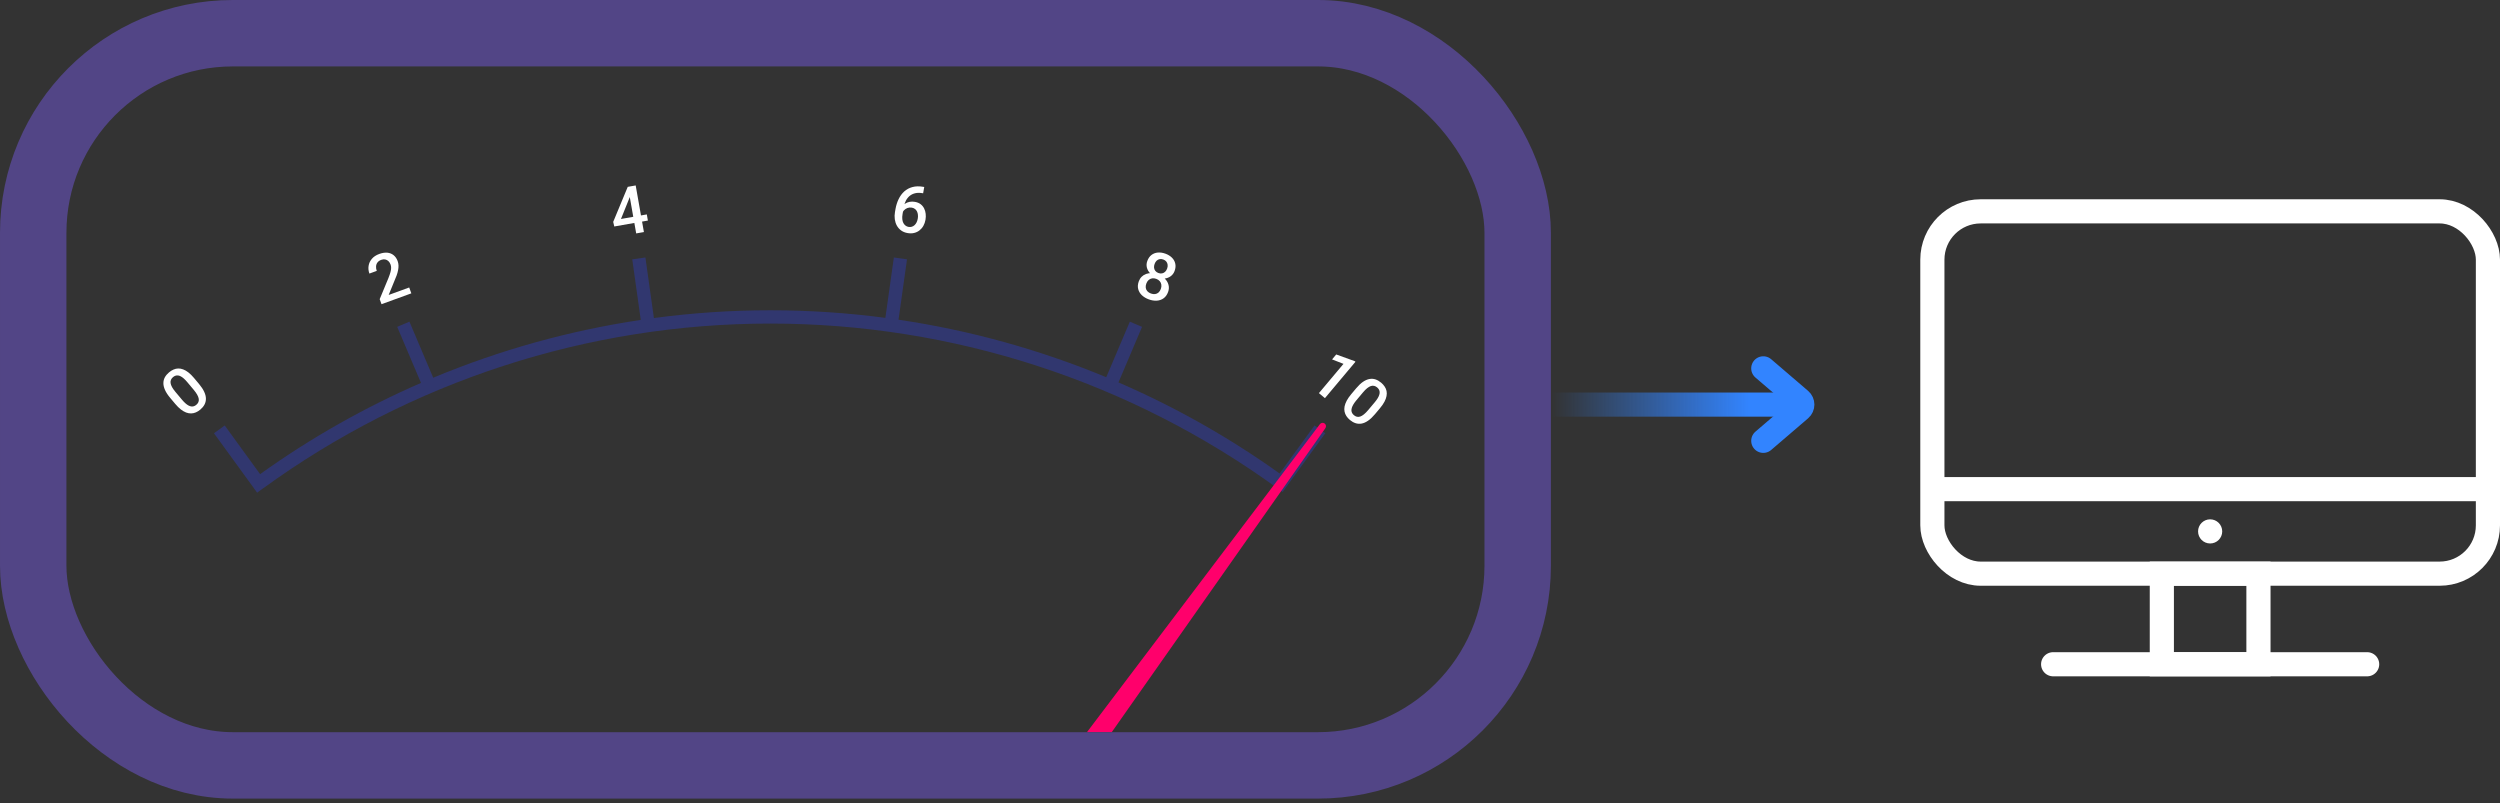
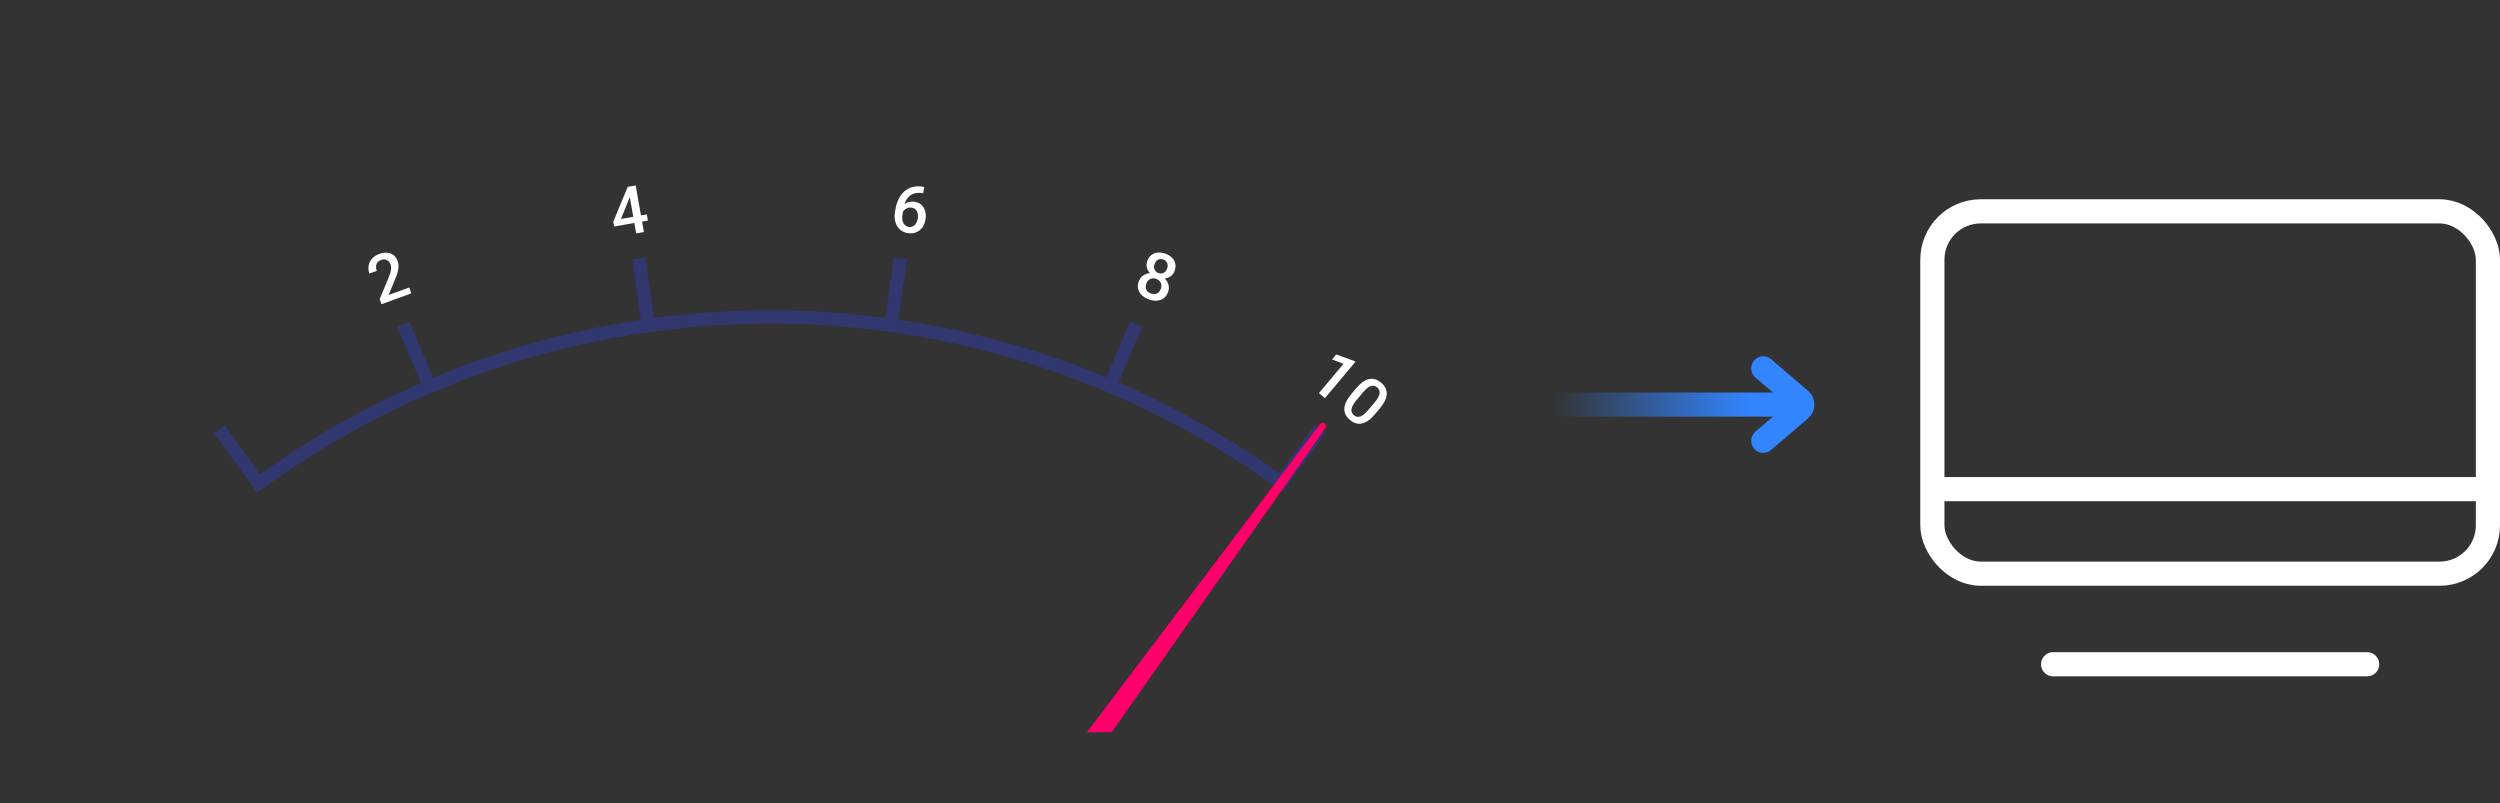
<svg xmlns="http://www.w3.org/2000/svg" width="414" height="133" viewBox="0 0 414 133" fill="none">
  <rect x="0" y="0" width="414" height="133" fill="#333333" stroke="none" />
  <g clip-path="url(#clip0_40_3163)">
    <path d="M104.701 42.947L106.879 42.641L108.288 52.668C114.651 51.815 121.09 51.382 127.564 51.382C133.963 51.382 140.327 51.805 146.618 52.638L148.023 42.641L150.2 42.947L148.796 52.944C160.626 54.694 172.179 57.897 183.195 62.47L187.1 53.268L189.124 54.128L185.22 63.329C194.574 67.379 203.525 72.425 211.908 78.413L217.688 70.455L219.467 71.748L212.401 81.478C212.131 81.278 211.86 81.079 211.588 80.882L211.582 80.89C187.161 63.141 157.75 53.582 127.564 53.582C97.378 53.582 67.967 63.141 43.546 80.89L43.54 80.882C43.22 81.115 42.9 81.35 42.582 81.586L35.434 71.748L36.324 71.102L37.213 70.455L43.072 78.519C51.441 72.525 60.377 67.472 69.717 63.412L65.778 54.128L67.802 53.268L71.741 62.55C82.746 57.964 94.289 54.744 106.11 52.977L104.701 42.947Z" fill="#31376F" />
-     <path d="M32.127 62.593L32.951 63.574C33.345 64.044 33.635 64.485 33.821 64.896C34.007 65.302 34.1 65.681 34.1 66.032C34.1 66.384 34.019 66.709 33.858 67.008C33.699 67.305 33.472 67.579 33.175 67.828C32.938 68.026 32.693 68.18 32.439 68.29C32.187 68.398 31.926 68.456 31.656 68.463C31.385 68.47 31.107 68.42 30.821 68.313C30.535 68.202 30.24 68.029 29.937 67.797C29.637 67.561 29.329 67.255 29.013 66.879L28.189 65.897C27.792 65.424 27.505 64.987 27.326 64.584C27.145 64.178 27.055 63.801 27.058 63.452C27.058 63.101 27.139 62.778 27.299 62.484C27.463 62.187 27.693 61.914 27.99 61.665C28.229 61.465 28.474 61.31 28.726 61.202C28.978 61.089 29.236 61.029 29.502 61.022C29.77 61.012 30.046 61.062 30.33 61.171C30.614 61.275 30.906 61.444 31.206 61.679C31.504 61.912 31.811 62.216 32.127 62.593ZM32.075 64.548L31.009 63.278C30.808 63.039 30.618 62.84 30.438 62.682C30.256 62.521 30.085 62.4 29.924 62.32C29.763 62.234 29.609 62.185 29.463 62.172C29.314 62.157 29.173 62.174 29.042 62.224C28.908 62.27 28.777 62.347 28.651 62.453C28.497 62.582 28.385 62.728 28.315 62.89C28.242 63.049 28.219 63.228 28.245 63.426C28.271 63.625 28.351 63.848 28.484 64.097C28.618 64.34 28.811 64.612 29.062 64.912L30.128 66.182C30.331 66.424 30.524 66.625 30.706 66.786C30.888 66.947 31.062 67.071 31.227 67.157C31.391 67.24 31.547 67.292 31.695 67.312C31.844 67.328 31.986 67.312 32.12 67.265C32.257 67.216 32.387 67.14 32.51 67.036C32.667 66.904 32.781 66.758 32.851 66.596C32.921 66.434 32.942 66.252 32.914 66.051C32.883 65.847 32.799 65.621 32.66 65.371C32.521 65.122 32.326 64.848 32.075 64.548Z" fill="white" />
    <path d="M67.763 47.607L68.117 48.578L63.18 50.375L62.876 49.54L64.322 46.052C64.477 45.66 64.591 45.328 64.664 45.057C64.737 44.786 64.773 44.553 64.771 44.359C64.771 44.161 64.742 43.979 64.681 43.813C64.597 43.581 64.478 43.393 64.327 43.249C64.178 43.101 64.002 43.007 63.8 42.965C63.597 42.921 63.377 42.942 63.141 43.028C62.868 43.127 62.66 43.27 62.517 43.455C62.375 43.641 62.294 43.855 62.276 44.099C62.257 44.339 62.295 44.592 62.392 44.858L61.173 45.302C61.017 44.874 60.972 44.447 61.039 44.022C61.105 43.593 61.285 43.207 61.58 42.863C61.873 42.515 62.282 42.246 62.804 42.056C63.297 41.877 63.745 41.807 64.149 41.847C64.553 41.887 64.9 42.027 65.189 42.265C65.482 42.502 65.703 42.828 65.854 43.243C65.938 43.472 65.984 43.714 65.992 43.967C66 44.22 65.976 44.484 65.92 44.761C65.866 45.032 65.787 45.315 65.684 45.608C65.579 45.898 65.458 46.199 65.319 46.509L64.364 48.844L67.763 47.607Z" fill="white" />
    <path d="M107.111 35.507L107.29 36.525L101.724 37.506L101.546 36.745L103.955 30.941L104.978 30.761L104.205 32.854L102.833 36.261L107.111 35.507ZM105.27 30.709L106.631 38.428L105.353 38.654L103.992 30.935L105.27 30.709Z" fill="white" />
    <path d="M152.895 30.938L153.054 30.966L152.87 32.01L152.78 31.994C152.324 31.914 151.917 31.915 151.56 31.998C151.207 32.081 150.902 32.228 150.646 32.438C150.391 32.648 150.181 32.91 150.016 33.223C149.855 33.534 149.743 33.875 149.677 34.246L149.463 35.46C149.409 35.767 149.394 36.045 149.42 36.294C149.446 36.539 149.505 36.752 149.597 36.932C149.693 37.109 149.814 37.253 149.959 37.362C150.103 37.471 150.267 37.542 150.451 37.575C150.642 37.608 150.822 37.6 150.991 37.55C151.161 37.496 151.313 37.408 151.448 37.286C151.582 37.164 151.695 37.01 151.786 36.826C151.877 36.642 151.942 36.434 151.983 36.205C152.021 35.986 152.029 35.776 152.006 35.575C151.988 35.371 151.938 35.187 151.858 35.024C151.778 34.857 151.665 34.718 151.521 34.609C151.38 34.497 151.207 34.423 151.002 34.386C150.748 34.342 150.506 34.361 150.276 34.444C150.05 34.528 149.856 34.656 149.695 34.828C149.537 34.997 149.434 35.189 149.386 35.402L148.926 35.157C149.012 34.834 149.137 34.551 149.299 34.31C149.466 34.07 149.662 33.875 149.889 33.725C150.116 33.576 150.365 33.476 150.636 33.425C150.912 33.372 151.203 33.372 151.511 33.427C151.885 33.493 152.198 33.621 152.449 33.811C152.699 34.001 152.893 34.233 153.031 34.509C153.172 34.782 153.26 35.081 153.293 35.408C153.331 35.732 153.32 36.062 153.261 36.397C153.195 36.768 153.078 37.105 152.908 37.406C152.739 37.705 152.523 37.955 152.262 38.156C152.004 38.358 151.708 38.499 151.373 38.579C151.042 38.659 150.68 38.664 150.288 38.595C149.874 38.522 149.519 38.378 149.222 38.161C148.928 37.946 148.693 37.678 148.516 37.359C148.343 37.041 148.23 36.689 148.177 36.304C148.125 35.92 148.134 35.524 148.206 35.118L148.299 34.588C148.403 34.001 148.575 33.461 148.815 32.968C149.055 32.471 149.365 32.05 149.743 31.704C150.124 31.36 150.577 31.117 151.101 30.977C151.626 30.832 152.224 30.819 152.895 30.938Z" fill="white" />
    <path d="M193.437 48.351C193.27 48.81 193.023 49.157 192.696 49.394C192.37 49.63 191.993 49.762 191.567 49.79C191.145 49.816 190.704 49.746 190.246 49.579C189.787 49.412 189.403 49.182 189.093 48.89C188.784 48.594 188.581 48.251 188.483 47.86C188.384 47.469 188.419 47.044 188.585 46.586C188.696 46.282 188.855 46.029 189.063 45.825C189.271 45.619 189.516 45.465 189.797 45.365C190.083 45.263 190.39 45.216 190.719 45.225C191.051 45.236 191.393 45.304 191.744 45.432C192.209 45.602 192.594 45.839 192.899 46.145C193.204 46.451 193.406 46.793 193.505 47.173C193.607 47.554 193.584 47.947 193.437 48.351ZM192.235 47.845C192.324 47.599 192.352 47.365 192.318 47.142C192.285 46.92 192.195 46.725 192.05 46.558C191.905 46.39 191.712 46.263 191.473 46.176C191.23 46.087 191.001 46.061 190.785 46.097C190.57 46.133 190.378 46.226 190.209 46.374C190.044 46.524 189.916 46.722 189.827 46.969C189.736 47.218 189.706 47.452 189.738 47.669C189.77 47.884 189.861 48.071 190.008 48.232C190.156 48.393 190.353 48.518 190.599 48.608C190.845 48.697 191.075 48.727 191.288 48.698C191.501 48.669 191.689 48.582 191.852 48.439C192.016 48.293 192.144 48.095 192.235 47.845ZM194.514 44.871C194.381 45.239 194.164 45.53 193.864 45.745C193.567 45.962 193.219 46.091 192.818 46.133C192.418 46.17 192.001 46.11 191.566 45.952C191.128 45.792 190.766 45.569 190.481 45.282C190.2 44.993 190.014 44.669 189.923 44.311C189.835 43.955 189.858 43.593 189.992 43.225C190.152 42.786 190.382 42.452 190.684 42.222C190.99 41.99 191.342 41.856 191.74 41.822C192.138 41.787 192.557 41.85 192.995 42.009C193.434 42.169 193.794 42.39 194.077 42.672C194.36 42.955 194.542 43.283 194.624 43.656C194.711 44.028 194.674 44.432 194.514 44.871ZM193.28 44.468C193.36 44.248 193.386 44.04 193.359 43.843C193.336 43.644 193.264 43.469 193.143 43.318C193.023 43.167 192.856 43.053 192.643 42.975C192.431 42.898 192.231 42.877 192.042 42.911C191.854 42.946 191.688 43.031 191.543 43.165C191.399 43.3 191.285 43.482 191.201 43.711C191.119 43.937 191.09 44.15 191.112 44.349C191.137 44.545 191.209 44.718 191.33 44.869C191.454 45.021 191.622 45.136 191.835 45.213C192.047 45.291 192.248 45.31 192.438 45.272C192.627 45.234 192.794 45.148 192.939 45.014C193.084 44.876 193.198 44.694 193.28 44.468Z" fill="white" />
    <path d="M224.465 59.909L219.409 65.934L218.415 65.1L222.481 60.255L220.59 59.518L221.279 58.698L224.345 59.809L224.465 59.909ZM228.52 67.605L227.696 68.587C227.302 69.057 226.918 69.419 226.545 69.673C226.178 69.927 225.821 70.084 225.475 70.145C225.129 70.206 224.794 70.183 224.471 70.076C224.151 69.972 223.843 69.795 223.546 69.546C223.31 69.348 223.115 69.133 222.962 68.902C222.813 68.673 222.711 68.426 222.657 68.16C222.603 67.895 222.604 67.612 222.659 67.312C222.719 67.011 222.838 66.691 223.015 66.352C223.194 66.016 223.442 65.659 223.758 65.282L224.581 64.301C224.978 63.828 225.359 63.468 225.725 63.222C226.093 62.974 226.449 62.82 226.793 62.762C227.139 62.701 227.471 62.725 227.789 62.832C228.109 62.941 228.418 63.121 228.714 63.37C228.954 63.571 229.148 63.785 229.298 64.014C229.453 64.243 229.557 64.487 229.611 64.747C229.667 65.01 229.666 65.29 229.608 65.588C229.555 65.886 229.439 66.203 229.259 66.54C229.082 66.873 228.836 67.229 228.52 67.605ZM226.585 67.893L227.65 66.623C227.851 66.384 228.014 66.162 228.138 65.957C228.266 65.75 228.355 65.56 228.406 65.388C228.462 65.215 228.484 65.055 228.471 64.908C228.46 64.759 228.419 64.624 228.347 64.502C228.278 64.379 228.18 64.264 228.054 64.157C227.9 64.028 227.737 63.943 227.565 63.902C227.396 63.858 227.216 63.867 227.025 63.926C226.834 63.987 226.627 64.104 226.406 64.279C226.189 64.453 225.955 64.69 225.704 64.99L224.638 66.26C224.435 66.502 224.27 66.726 224.143 66.934C224.016 67.141 223.924 67.334 223.869 67.512C223.815 67.687 223.791 67.85 223.797 67.999C223.807 68.149 223.847 68.285 223.917 68.409C223.989 68.535 224.087 68.65 224.211 68.754C224.367 68.886 224.531 68.972 224.703 69.013C224.875 69.054 225.057 69.043 225.251 68.98C225.446 68.915 225.654 68.792 225.876 68.612C226.097 68.433 226.333 68.193 226.585 67.893Z" fill="white" />
    <path d="M218.578 70.241C218.763 69.997 219.109 69.946 219.356 70.126V70.126C219.603 70.306 219.66 70.651 219.485 70.902L129.783 198.541C129.429 199.045 128.73 199.161 128.232 198.798L124.7 196.223C124.202 195.859 124.098 195.158 124.47 194.667L218.578 70.241Z" fill="#FF006B" />
  </g>
-   <rect x="5.5" y="5.5" width="245.83" height="121.249" rx="33.062" stroke="#524586" stroke-width="11" />
  <path d="M257 67H294" stroke="url(#paint0_linear_40_3163)" stroke-width="4" stroke-linecap="round" />
  <path d="M292 61L298.114 66.241C298.58 66.64 298.58 67.36 298.114 67.759L292 73" stroke="#3284FF" stroke-width="4" stroke-linecap="round" />
  <rect x="320" y="35" width="92" height="60" rx="8" stroke="white" stroke-width="4" />
-   <rect x="358" y="95" width="16" height="15" stroke="white" stroke-width="4" />
  <line x1="340" y1="110" x2="392" y2="110" stroke="white" stroke-width="4" stroke-linecap="round" />
  <line x1="322" y1="81" x2="411" y2="81" stroke="white" stroke-width="4" stroke-linecap="round" />
-   <circle cx="366" cy="88" r="2" fill="white" />
  <defs>
    <linearGradient id="paint0_linear_40_3163" x1="289.637" y1="178815" x2="257" y2="178815" gradientUnits="userSpaceOnUse">
      <stop stop-color="#3284FF" />
      <stop offset="1" stop-color="#3284FF" stop-opacity="0" />
    </linearGradient>
    <clipPath id="clip0_40_3163">
      <rect x="11" y="11" width="234.83" height="110.249" rx="27.562" fill="white" />
    </clipPath>
  </defs>
</svg>